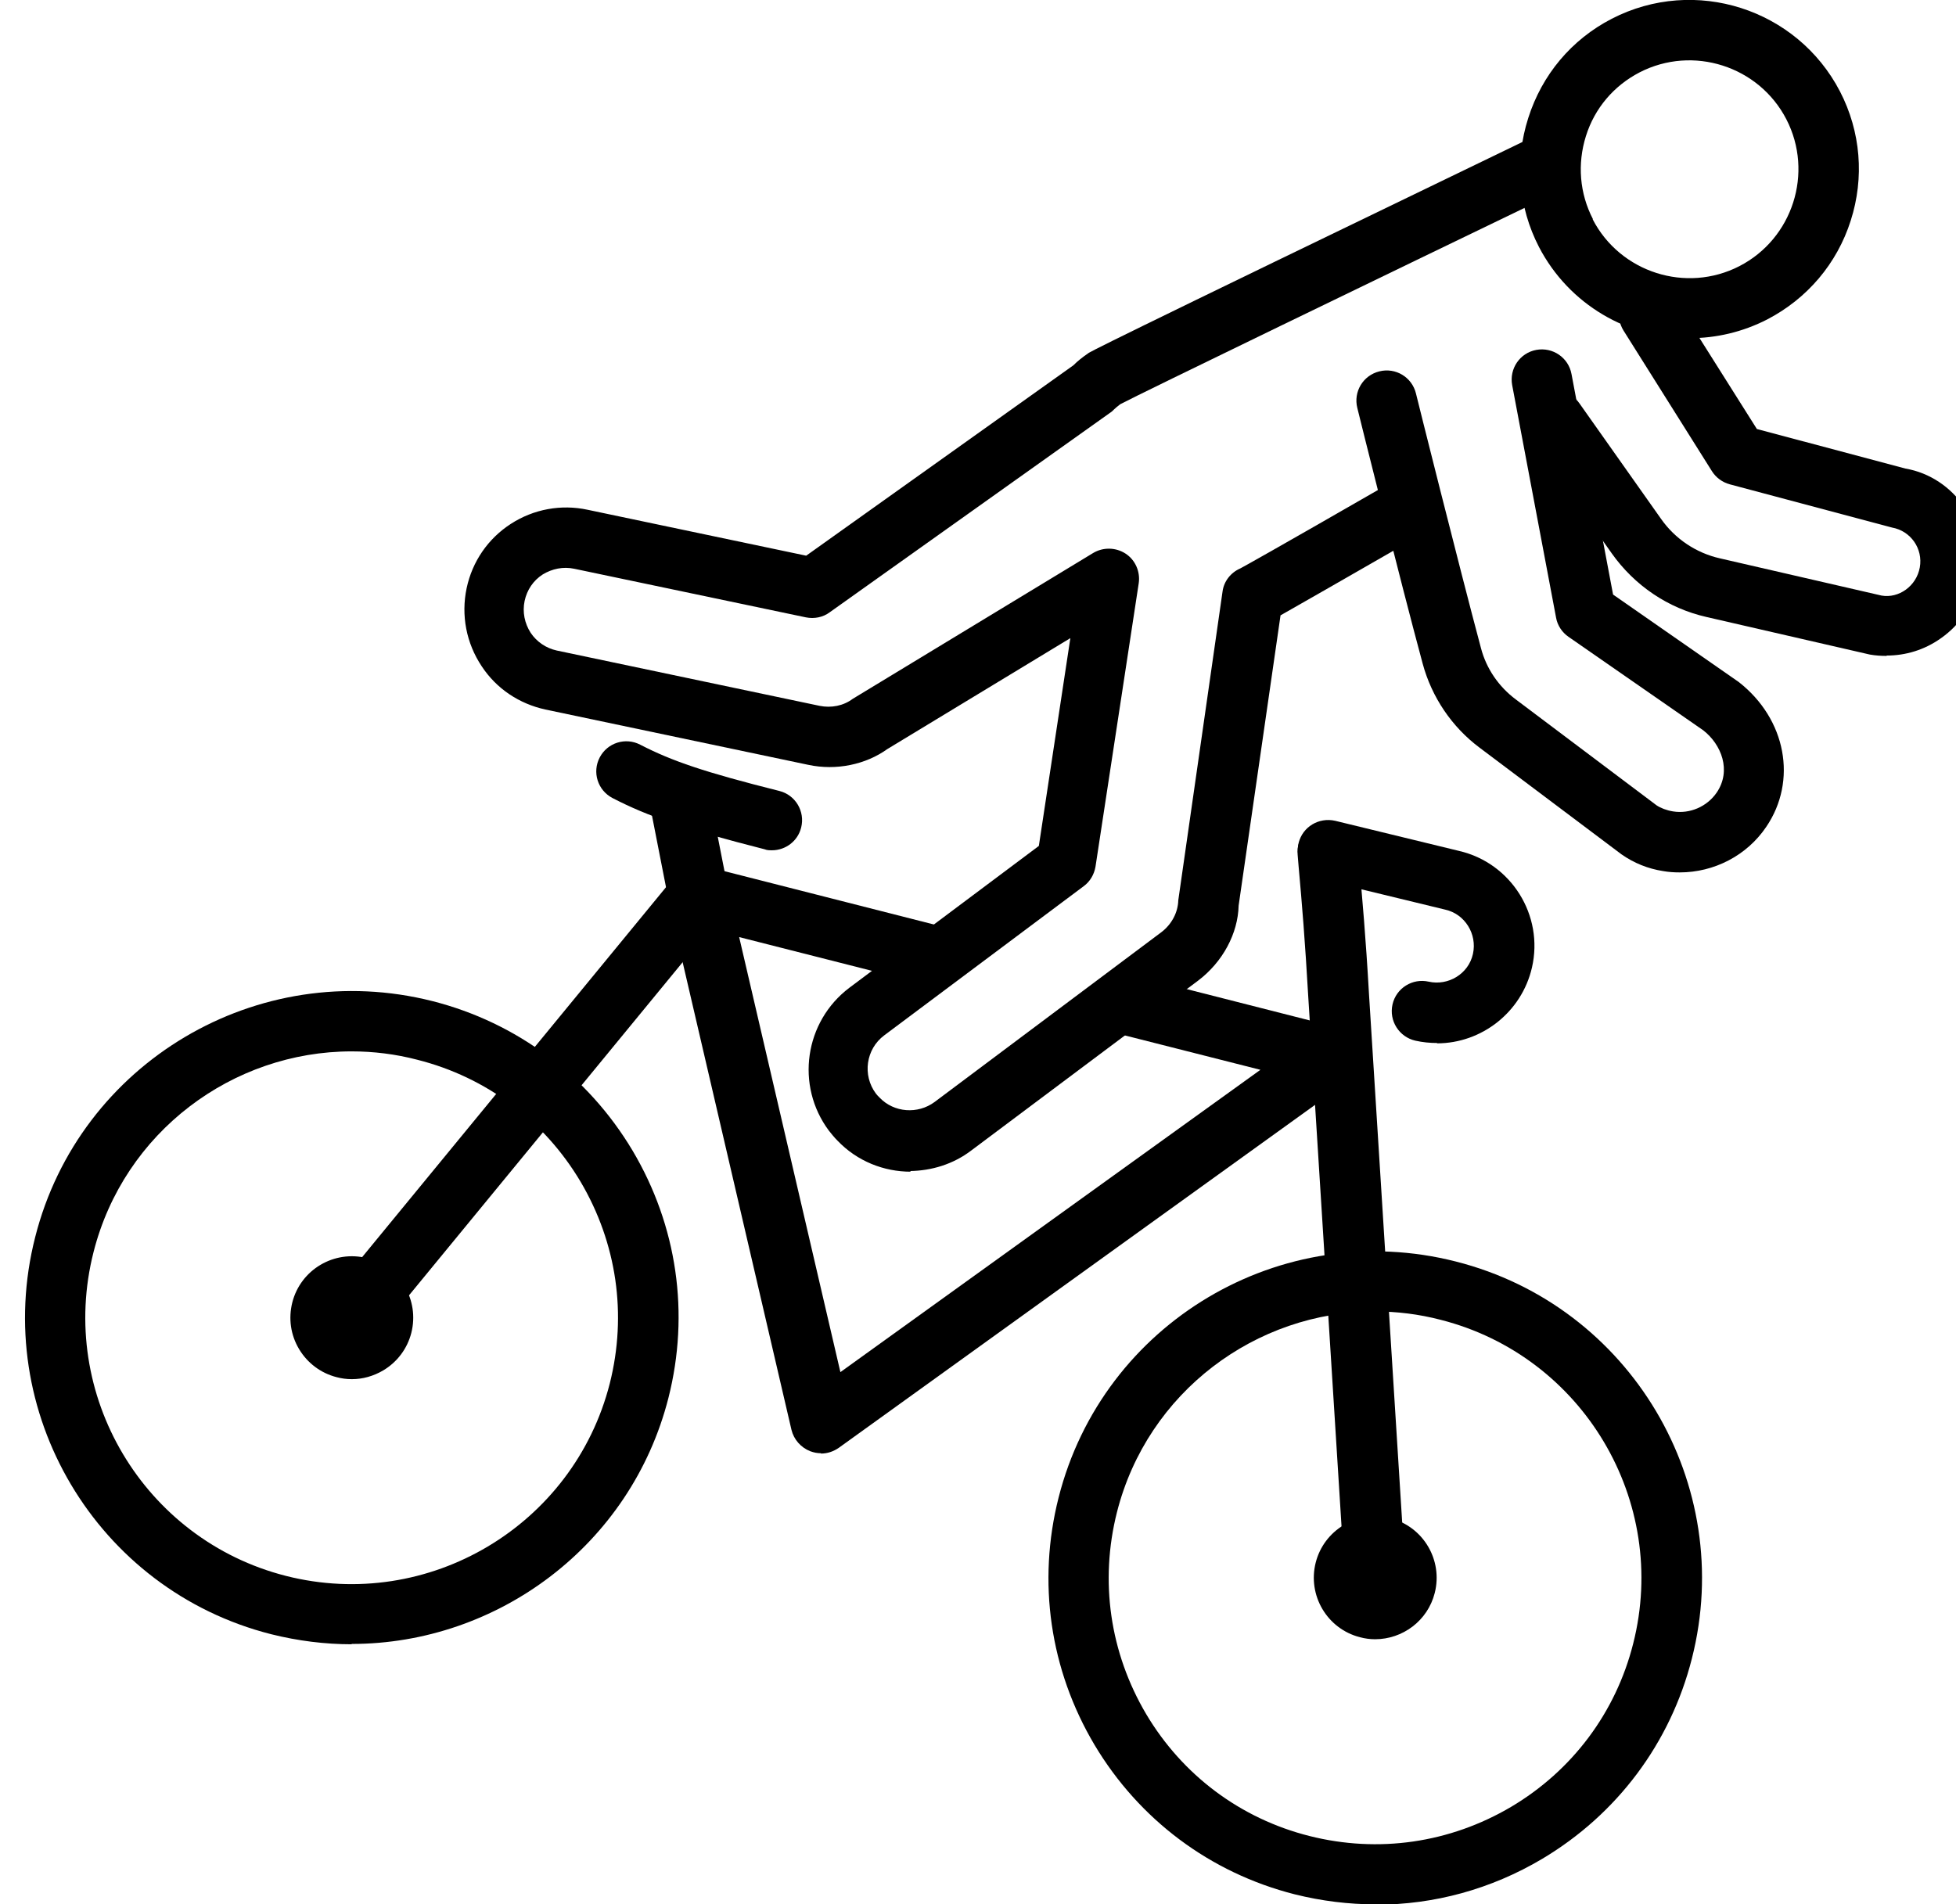
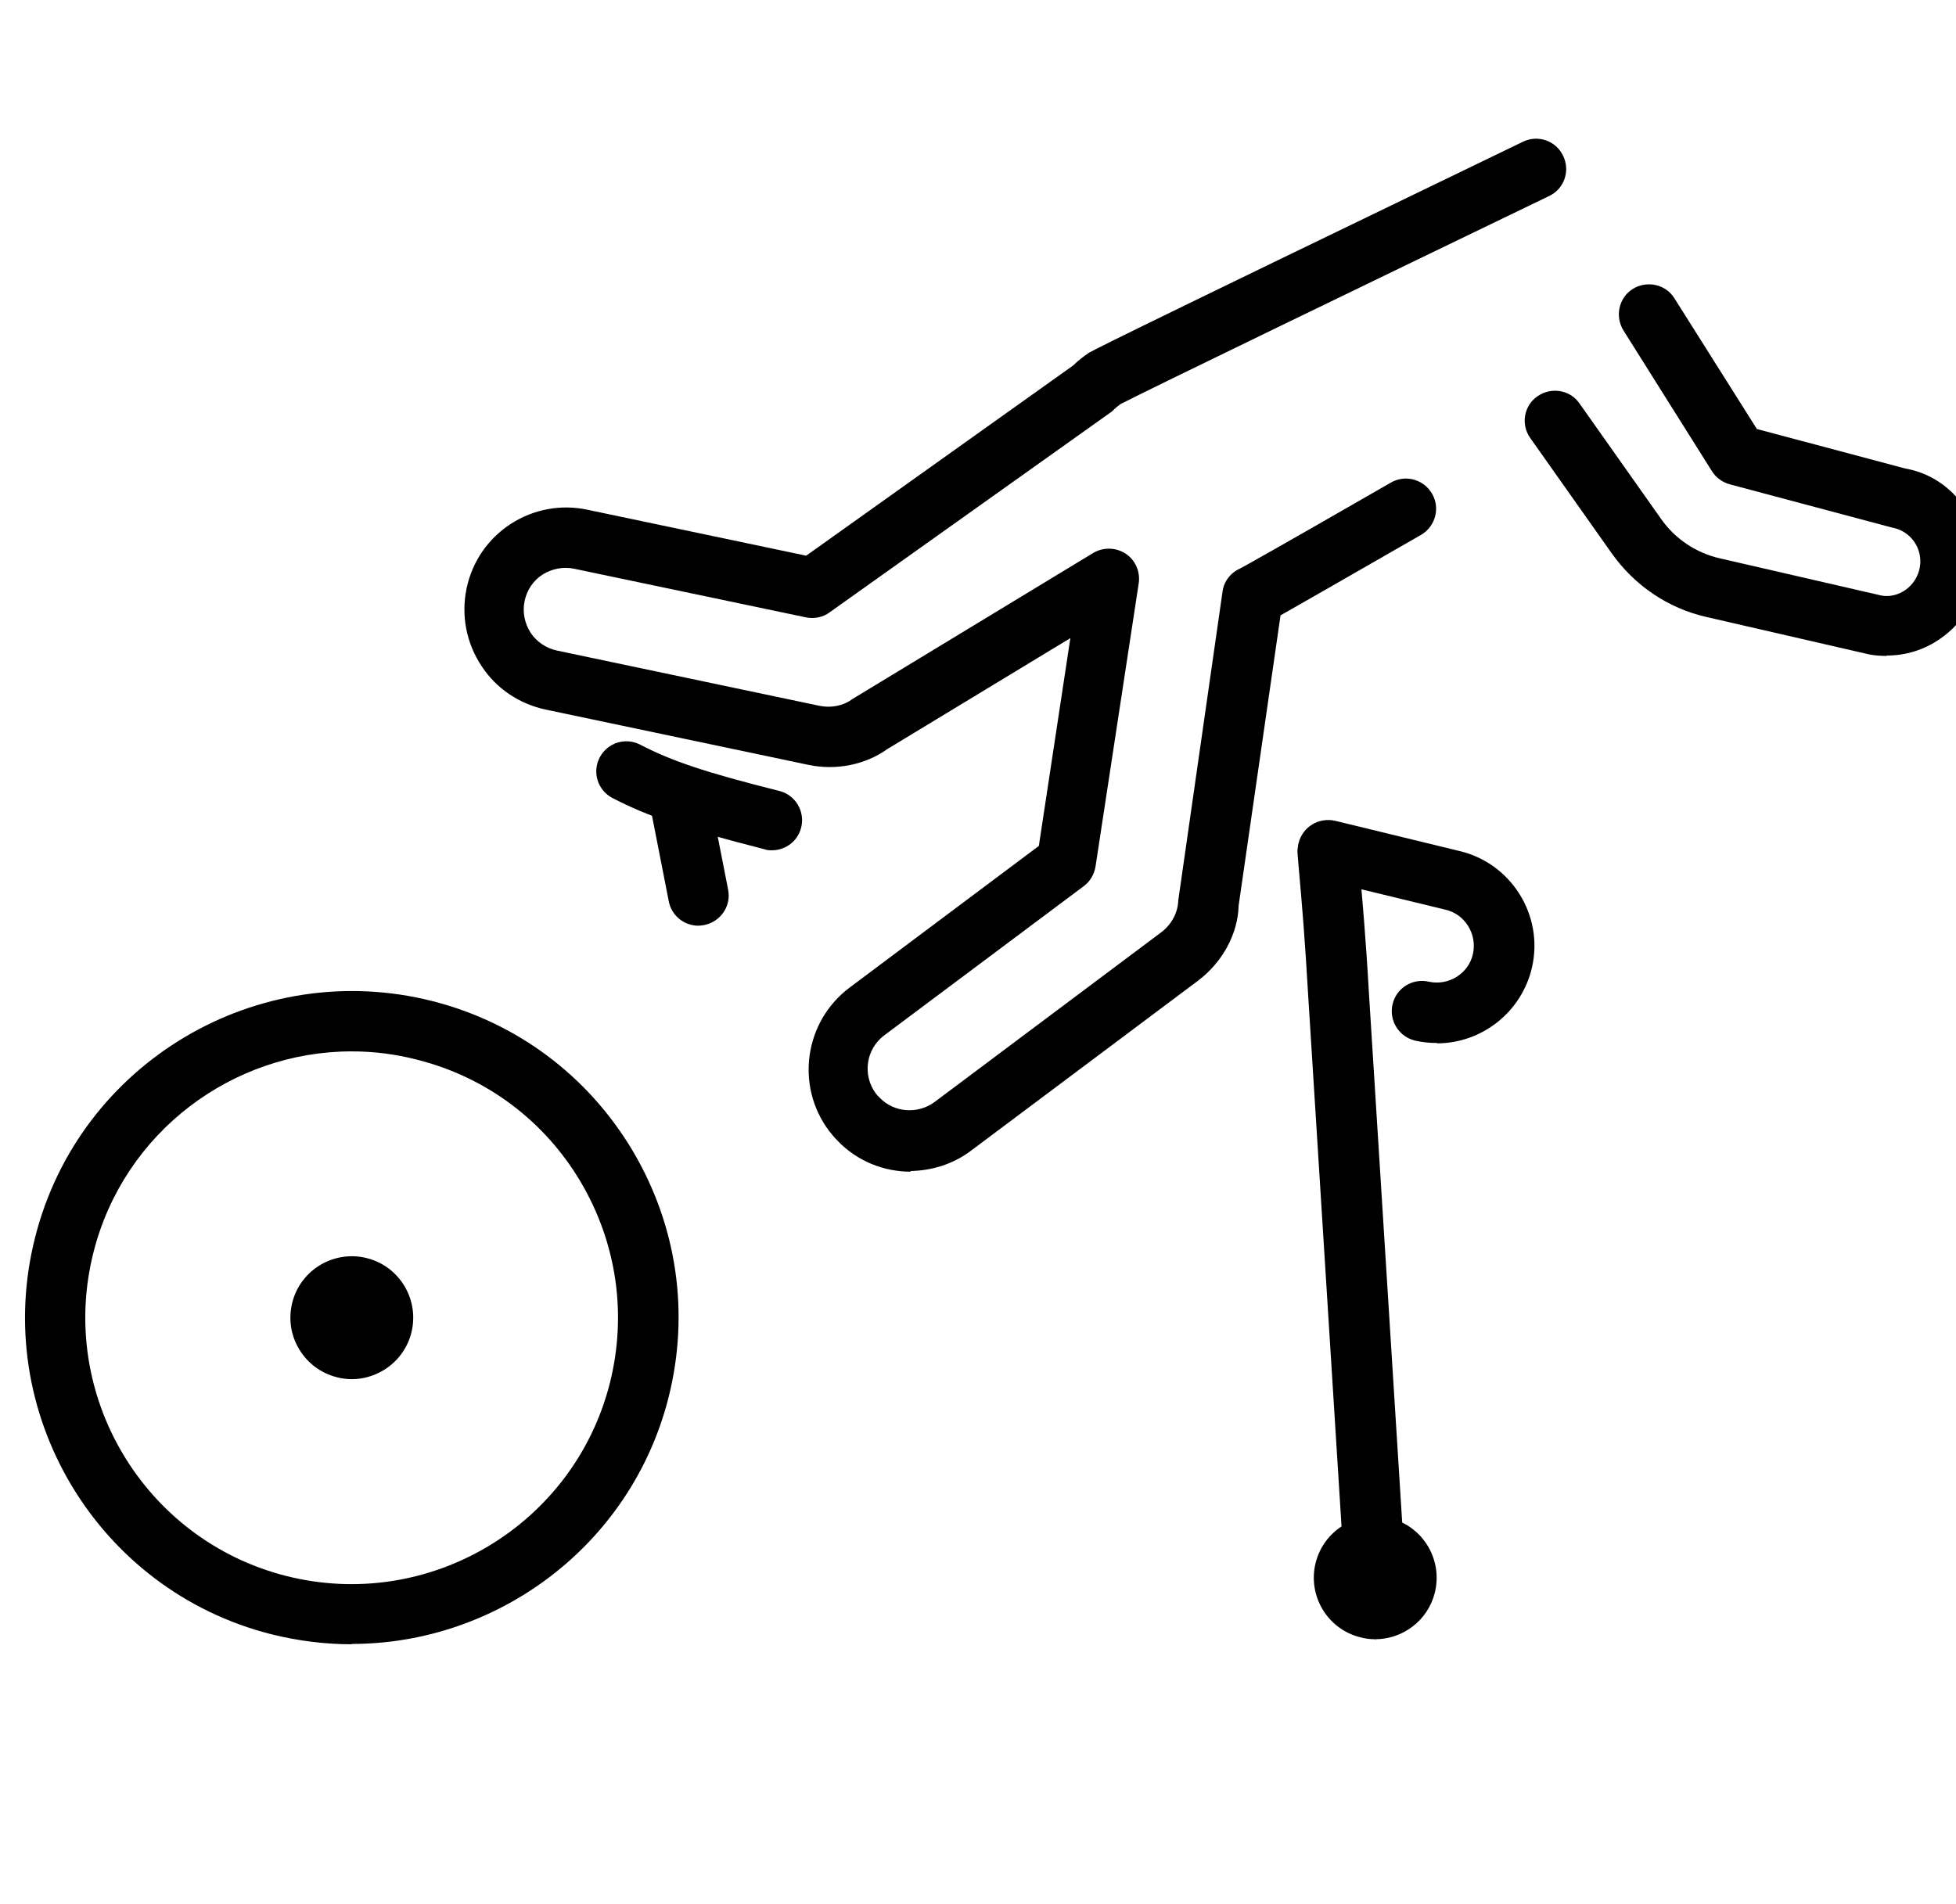
<svg xmlns="http://www.w3.org/2000/svg" id="_Ñëîé_5" data-name="Ñëîé 5" width="58.35" height="56.82" viewBox="0 0 58.35 56.82">
  <g>
    <g>
-       <path class="cls-1" d="m41.04,56.82c-.81,0-1.62-.1-2.42-.3-2.52-.64-4.64-2.23-5.97-4.46-1.33-2.24-1.71-4.86-1.07-7.38,1.32-5.21,6.63-8.37,11.85-7.04,5.21,1.32,8.37,6.64,7.04,11.85-.64,2.52-2.23,4.64-4.46,5.97-1.53.91-3.23,1.37-4.96,1.37Zm-.02-17.69c-3.55,0-6.79,2.4-7.7,5.99-.52,2.06-.21,4.19.87,6.02,1.08,1.82,2.81,3.12,4.87,3.64,2.06.52,4.19.21,6.02-.87,1.82-1.08,3.12-2.81,3.64-4.87h0c1.08-4.25-1.5-8.58-5.74-9.66-.65-.17-1.31-.25-1.96-.25Z" />
      <path class="cls-1" d="m10.49,41.15c-.15,0-.3-.02-.45-.06-.47-.12-.87-.42-1.12-.84-.25-.42-.32-.91-.2-1.39.25-.98,1.25-1.57,2.23-1.32.98.25,1.57,1.25,1.32,2.23h0c-.12.47-.42.87-.84,1.12-.29.17-.61.26-.93.26Zm0-1.87l.02.04-.02-.04Z" />
-       <path class="cls-1" d="m41.02,48.91c-.15,0-.3-.02-.45-.06-.98-.25-1.57-1.25-1.32-2.23.12-.47.42-.87.84-1.12.42-.25.92-.32,1.39-.2.98.25,1.57,1.25,1.32,2.23-.21.83-.96,1.38-1.78,1.38Zm0-1.86l.02.04s0-.04-.02-.04Z" />
+       <path class="cls-1" d="m41.02,48.91c-.15,0-.3-.02-.45-.06-.98-.25-1.57-1.25-1.32-2.23.12-.47.42-.87.84-1.12.42-.25.92-.32,1.39-.2.98.25,1.57,1.25,1.32,2.23-.21.83-.96,1.38-1.78,1.38Zl.02.04s0-.04-.02-.04Z" />
      <path class="cls-1" d="m10.49,49.06c-.79,0-1.6-.1-2.4-.3-5.21-1.32-8.37-6.64-7.04-11.85,1.32-5.21,6.64-8.36,11.85-7.04,2.52.64,4.64,2.23,5.97,4.46,1.33,2.24,1.71,4.86,1.07,7.38-1.12,4.4-5.1,7.34-9.45,7.34Zm0-17.69c-3.55,0-6.79,2.4-7.7,5.99-1.08,4.25,1.5,8.58,5.74,9.66,4.25,1.08,8.58-1.5,9.66-5.74h0c.52-2.06.21-4.19-.87-6.02-1.08-1.82-2.81-3.12-4.87-3.64-.65-.17-1.31-.25-1.96-.25Z" />
      <path class="cls-1" d="m41.02,47.98c-.47,0-.87-.37-.9-.84l-1.09-17.35c-.1-1.74-.19-2.82-.29-3.93l-.03-.36c-.04-.5.32-.93.82-.98.5-.04.93.32.98.82l.03.36c.1,1.13.2,2.22.3,3.98l1.09,17.35c.03.5-.35.92-.84.96-.02,0-.04,0-.06,0Z" />
-       <path class="cls-1" d="m24.49,43.36c-.11,0-.21-.02-.32-.06-.28-.11-.49-.35-.56-.64l-3.66-15.73c-.07-.31.02-.63.25-.85s.55-.31.85-.23l6.95,1.77c.48.12.77.61.65,1.09s-.61.78-1.09.65l-5.51-1.4,3.02,12.98,12.53-9.02-4.06-1.03c-.48-.12-.77-.61-.65-1.09.12-.48.62-.78,1.09-.65l5.93,1.51c.34.09.6.36.66.7.07.34-.07.69-.36.9l-15.19,10.94c-.16.11-.34.17-.53.17Z" />
-       <path class="cls-1" d="m10.49,40.21c-.2,0-.4-.07-.57-.21-.38-.32-.44-.88-.12-1.27l10.34-12.59c.31-.38.88-.44,1.27-.12s.44.88.12,1.27l-10.34,12.59c-.18.22-.44.33-.7.33Z" />
    </g>
    <path class="cls-1" d="m20.83,27.62c-.42,0-.8-.3-.88-.73l-.59-3.01c-.1-.49.22-.96.71-1.06.49-.1.96.22,1.06.71l.59,3.01c.1.49-.22.96-.71,1.06-.06.01-.12.02-.17.02Z" />
    <path class="cls-1" d="m23.03,25.37c-.07,0-.15,0-.22-.03-2.35-.6-3.46-.97-4.54-1.53-.44-.23-.61-.77-.38-1.21.23-.44.77-.61,1.21-.38.95.49,1.92.82,4.15,1.38.48.12.77.61.65,1.09-.1.41-.47.68-.87.68Z" />
    <path class="cls-1" d="m42.87,31.12c-.21,0-.43-.02-.65-.07-.48-.11-.79-.59-.68-1.08s.6-.79,1.08-.68c.58.13,1.19-.23,1.32-.83.13-.59-.24-1.19-.83-1.32l-3.71-.9c-.48-.12-.78-.6-.66-1.09.12-.48.6-.77,1.09-.66l3.7.9c1.55.36,2.53,1.92,2.17,3.48-.31,1.34-1.51,2.26-2.83,2.26Z" />
  </g>
  <g>
-     <path class="cls-1" d="m50.41,10.1c-1.83,0-3.6-1-4.5-2.73h0c-.62-1.2-.73-2.57-.32-3.85.41-1.29,1.29-2.34,2.49-2.96,2.48-1.28,5.53-.3,6.81,2.17.62,1.2.73,2.57.32,3.85-.41,1.29-1.3,2.33-2.49,2.95-.74.38-1.53.56-2.31.56Zm-2.9-3.56c.82,1.59,2.79,2.22,4.38,1.4,1.59-.82,2.22-2.79,1.4-4.38s-2.79-2.22-4.38-1.4c-.77.4-1.34,1.07-1.6,1.9s-.19,1.71.21,2.48h0Z" />
    <path class="cls-1" d="m56.28,19.57c-.17,0-.33-.01-.5-.04l-4.87-1.12c-1.15-.26-2.15-.94-2.83-1.9l-2.43-3.44c-.29-.41-.19-.97.22-1.25s.97-.19,1.25.22l2.43,3.44c.42.6,1.05,1.02,1.76,1.18l4.82,1.11c.51.09,1.04-.28,1.14-.84.1-.56-.27-1.09-.83-1.19l-4.84-1.29c-.22-.06-.41-.2-.53-.39l-2.64-4.2c-.26-.42-.14-.98.28-1.24.42-.26.98-.14,1.24.28l2.46,3.9,4.43,1.18c1.46.25,2.49,1.72,2.21,3.25-.13.74-.54,1.39-1.16,1.82-.48.34-1.04.51-1.61.51Z" />
    <path class="cls-1" d="m27.17,34.96c-.8,0-1.6-.31-2.19-.93-.09-.09-.17-.19-.25-.29-1.01-1.35-.73-3.26.61-4.27l5.65-4.23.94-6.2-5.46,3.31c-.64.46-1.52.65-2.36.47l-7.84-1.65c-.78-.17-1.46-.62-1.9-1.29-.46-.69-.62-1.52-.45-2.33.17-.8.64-1.48,1.32-1.92.68-.44,1.5-.59,2.29-.42l6.52,1.37,7.97-5.68c.13-.13.27-.24.43-.35.04-.04.14-.12,12.98-6.32.45-.22.99-.03,1.2.42.22.45.03.99-.42,1.2-4.87,2.35-12.23,5.91-12.79,6.21-.09.07-.14.11-.18.15-.04.04-.08.08-.13.11l-8.36,5.95c-.2.15-.46.2-.71.15l-6.91-1.45c-.33-.07-.66,0-.94.17-.28.18-.47.46-.54.79-.07.33,0,.67.18.95.18.27.46.46.78.53l7.84,1.65c.35.07.71,0,.99-.21l7.17-4.35c.3-.18.68-.17.97.02.29.19.44.54.39.88l-1.29,8.46c-.04.23-.16.44-.35.58l-5.95,4.45c-.55.41-.66,1.19-.25,1.74.03.04.07.08.11.12.43.45,1.14.5,1.64.13l6.77-5.07c.3-.23.49-.58.5-.95l1.32-9.21c.04-.31.25-.57.53-.69.13-.07.84-.46,4.49-2.56.43-.25.98-.1,1.23.33.25.43.1.98-.33,1.23-2.49,1.43-3.64,2.09-4.19,2.4l-1.25,8.66c-.02.83-.47,1.68-1.21,2.24l-6.77,5.07c-.54.41-1.18.6-1.82.61Z" />
-     <path class="cls-1" d="m50.11,26.03c-.17,0-.33-.01-.5-.04-.45-.07-.87-.24-1.24-.5l-4.23-3.18c-.83-.62-1.43-1.51-1.7-2.51-.66-2.44-1.94-7.58-1.95-7.63-.12-.48.17-.97.66-1.09.48-.12.97.17,1.09.66.01.05,1.29,5.17,1.94,7.6.16.61.53,1.15,1.04,1.53l4.2,3.16c.12.08.3.15.49.18.5.08,1.01-.14,1.3-.56.45-.66.14-1.44-.4-1.86l-4.02-2.79c-.19-.13-.33-.34-.37-.57l-1.31-6.94c-.09-.49.23-.96.72-1.05.49-.09.96.23,1.05.72l1.24,6.58,3.75,2.61c1.42,1.11,1.75,2.95.82,4.32-.58.86-1.56,1.36-2.58,1.36Z" />
  </g>
</svg>